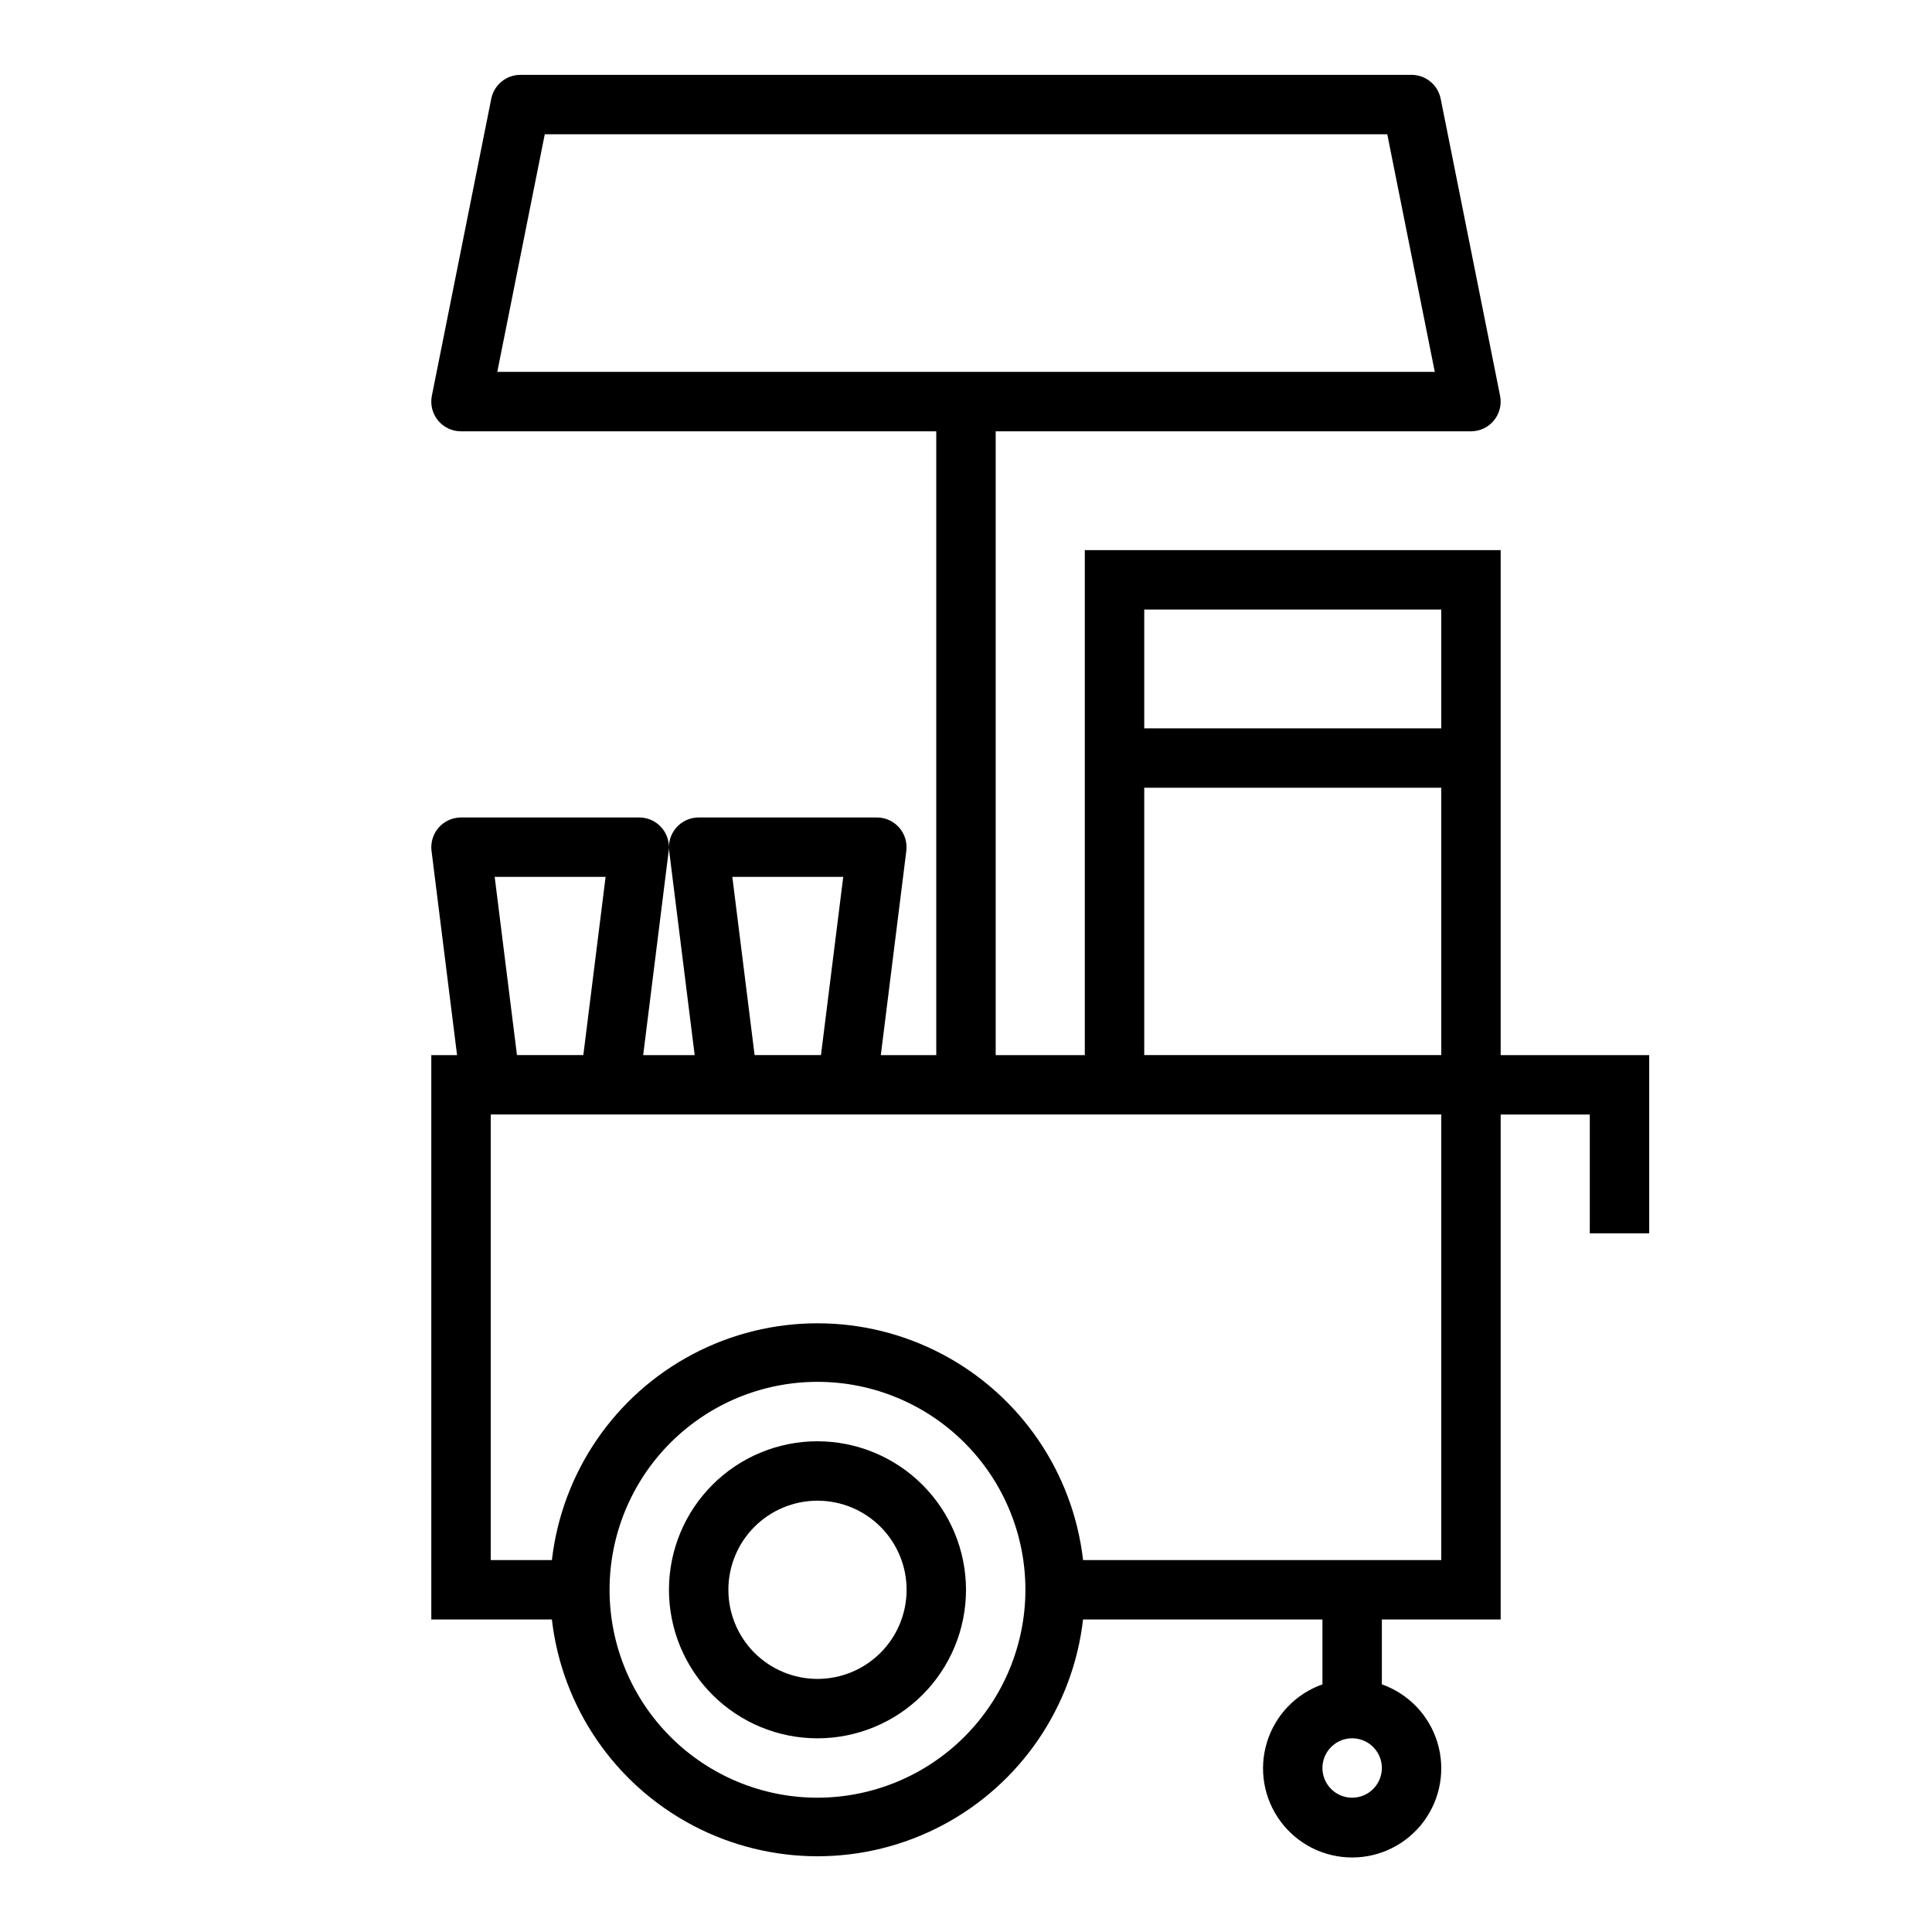
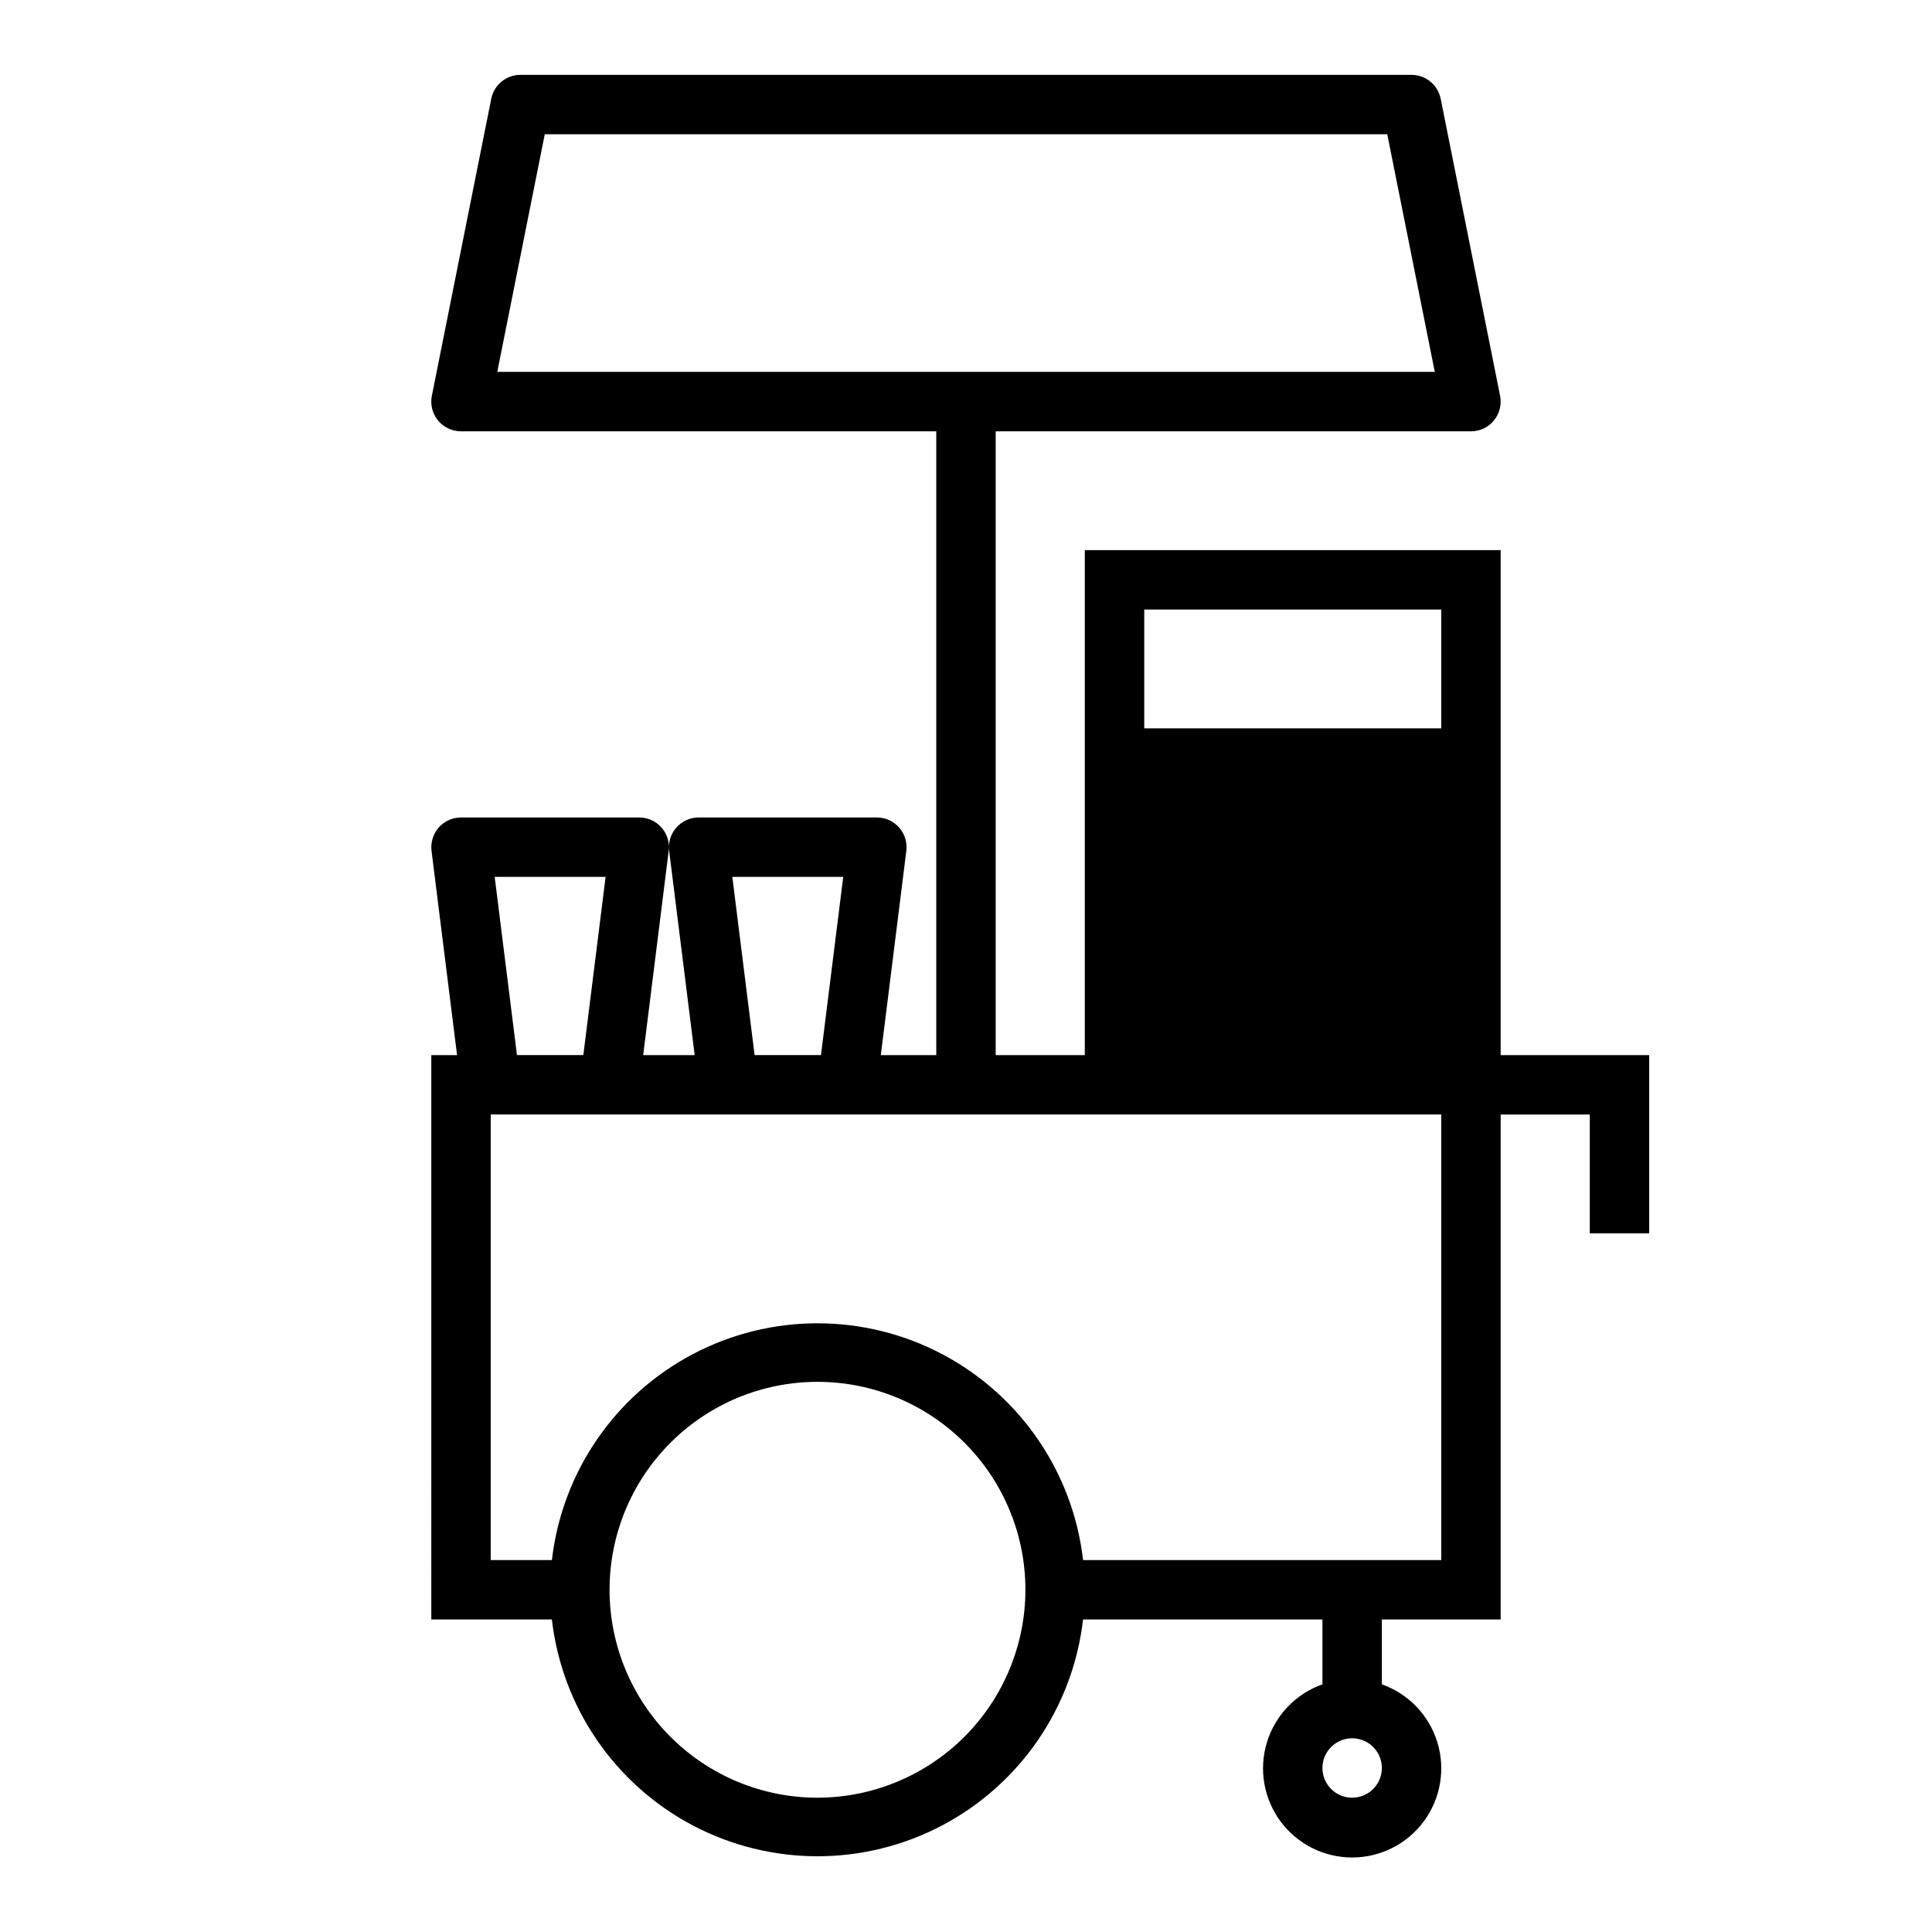
<svg xmlns="http://www.w3.org/2000/svg" fill="#000000" width="800px" height="800px" version="1.1" viewBox="144 144 512 512">
  <g>
-     <path d="m258.3 573.18h31.953c2.676 23.234 16.641 43.652 37.328 54.566 20.688 10.91 45.426 10.91 66.113 0 20.684-10.914 34.652-31.332 37.328-54.566h63.438v17.191c-7.059 2.496-12.516 8.191-14.707 15.355-2.191 7.16-0.859 14.934 3.594 20.953 4.453 6.023 11.5 9.574 18.988 9.574 7.488 0 14.531-3.551 18.984-9.574 4.453-6.019 5.789-13.793 3.598-20.953-2.191-7.164-7.652-12.859-14.711-15.355v-17.191h31.488v-133.82h23.617v31.488h15.742v-47.234h-39.359v-133.82h-110.21v133.82h-23.617v-165.31h125.95c2.363 0 4.602-1.059 6.098-2.891 1.496-1.832 2.09-4.238 1.617-6.555l-15.742-78.719h-0.004c-0.746-3.668-3.973-6.301-7.715-6.301h-236.16c-3.742 0-6.965 2.633-7.715 6.301l-15.742 78.719c-0.473 2.316 0.117 4.723 1.613 6.555 1.496 1.832 3.734 2.891 6.102 2.891h125.95v165.31h-14.695l6.762-54.129v0.004c0.281-2.242-0.414-4.496-1.91-6.188-1.492-1.691-3.641-2.66-5.898-2.664h-47.234c-2.254 0.004-4.402 0.973-5.898 2.664-1.492 1.691-2.188 3.945-1.91 6.188l6.762 54.125h-13.648l6.762-54.129v0.004c0.281-2.242-0.414-4.496-1.91-6.188-1.492-1.691-3.641-2.66-5.898-2.664h-47.23c-2.258 0.004-4.406 0.973-5.902 2.664-1.492 1.691-2.188 3.945-1.91 6.188l6.766 54.125h-6.828zm244.03 47.23h0.004c-3.184 0-6.055-1.918-7.273-4.859-1.219-2.941-0.547-6.328 1.707-8.578 2.25-2.25 5.637-2.926 8.578-1.707s4.859 4.09 4.859 7.273c0 2.09-0.828 4.09-2.305 5.566-1.477 1.477-3.481 2.305-5.566 2.305zm-213.96-440.83h223.27l12.594 62.977h-248.45zm72.27 440.83c-14.613 0-28.629-5.805-38.961-16.137-10.336-10.336-16.141-24.352-16.141-38.965 0-14.617 5.805-28.633 16.141-38.965 10.332-10.336 24.348-16.141 38.961-16.141 14.617 0 28.633 5.805 38.965 16.141 10.336 10.332 16.141 24.348 16.141 38.965-0.016 14.609-5.828 28.613-16.156 38.945-10.332 10.328-24.34 16.141-38.949 16.156zm86.594-314.88h78.719v31.488h-78.719zm0 47.23h78.719v70.848h-78.719zm78.719 86.594v118.08h-94.926c-2.676-23.234-16.645-43.652-37.328-54.562-20.688-10.914-45.426-10.914-66.113 0-20.688 10.91-34.652 31.328-37.328 54.562h-16.207v-118.08zm-187.88-62.977h29.395l-5.902 47.23h-17.59zm-62.977 0h29.395l-5.902 47.23h-17.59z" />
-     <path d="m360.64 525.95c-10.438 0-20.449 4.148-27.832 11.531-7.379 7.379-11.527 17.391-11.527 27.832 0 10.438 4.148 20.449 11.527 27.832 7.383 7.379 17.395 11.527 27.832 11.527 10.441 0 20.453-4.148 27.832-11.527 7.383-7.383 11.531-17.395 11.531-27.832-0.016-10.438-4.164-20.441-11.543-27.82-7.379-7.379-17.383-11.527-27.82-11.543zm0 62.977c-6.262 0-12.27-2.488-16.699-6.914-4.426-4.43-6.914-10.438-6.914-16.699 0-6.266 2.488-12.273 6.914-16.699 4.43-4.43 10.438-6.918 16.699-6.918 6.266 0 12.273 2.488 16.699 6.918 4.43 4.426 6.918 10.434 6.918 16.699 0 6.262-2.488 12.27-6.918 16.699-4.426 4.426-10.434 6.914-16.699 6.914z" />
+     <path d="m258.3 573.18h31.953c2.676 23.234 16.641 43.652 37.328 54.566 20.688 10.91 45.426 10.91 66.113 0 20.684-10.914 34.652-31.332 37.328-54.566h63.438v17.191c-7.059 2.496-12.516 8.191-14.707 15.355-2.191 7.16-0.859 14.934 3.594 20.953 4.453 6.023 11.5 9.574 18.988 9.574 7.488 0 14.531-3.551 18.984-9.574 4.453-6.019 5.789-13.793 3.598-20.953-2.191-7.164-7.652-12.859-14.711-15.355v-17.191h31.488v-133.82h23.617v31.488h15.742v-47.234h-39.359v-133.82h-110.21v133.82h-23.617v-165.31h125.95c2.363 0 4.602-1.059 6.098-2.891 1.496-1.832 2.09-4.238 1.617-6.555l-15.742-78.719h-0.004c-0.746-3.668-3.973-6.301-7.715-6.301h-236.16c-3.742 0-6.965 2.633-7.715 6.301l-15.742 78.719c-0.473 2.316 0.117 4.723 1.613 6.555 1.496 1.832 3.734 2.891 6.102 2.891h125.95v165.31h-14.695l6.762-54.129v0.004c0.281-2.242-0.414-4.496-1.91-6.188-1.492-1.691-3.641-2.66-5.898-2.664h-47.234c-2.254 0.004-4.402 0.973-5.898 2.664-1.492 1.691-2.188 3.945-1.91 6.188l6.762 54.125h-13.648l6.762-54.129v0.004c0.281-2.242-0.414-4.496-1.91-6.188-1.492-1.691-3.641-2.66-5.898-2.664h-47.23c-2.258 0.004-4.406 0.973-5.902 2.664-1.492 1.691-2.188 3.945-1.91 6.188l6.766 54.125h-6.828zm244.03 47.23h0.004c-3.184 0-6.055-1.918-7.273-4.859-1.219-2.941-0.547-6.328 1.707-8.578 2.25-2.25 5.637-2.926 8.578-1.707s4.859 4.09 4.859 7.273c0 2.09-0.828 4.09-2.305 5.566-1.477 1.477-3.481 2.305-5.566 2.305zm-213.96-440.83h223.27l12.594 62.977h-248.45zm72.27 440.83c-14.613 0-28.629-5.805-38.961-16.137-10.336-10.336-16.141-24.352-16.141-38.965 0-14.617 5.805-28.633 16.141-38.965 10.332-10.336 24.348-16.141 38.961-16.141 14.617 0 28.633 5.805 38.965 16.141 10.336 10.332 16.141 24.348 16.141 38.965-0.016 14.609-5.828 28.613-16.156 38.945-10.332 10.328-24.34 16.141-38.949 16.156zm86.594-314.88h78.719v31.488h-78.719zm0 47.23h78.719h-78.719zm78.719 86.594v118.08h-94.926c-2.676-23.234-16.645-43.652-37.328-54.562-20.688-10.914-45.426-10.914-66.113 0-20.688 10.91-34.652 31.328-37.328 54.562h-16.207v-118.08zm-187.88-62.977h29.395l-5.902 47.23h-17.59zm-62.977 0h29.395l-5.902 47.23h-17.59z" />
  </g>
</svg>